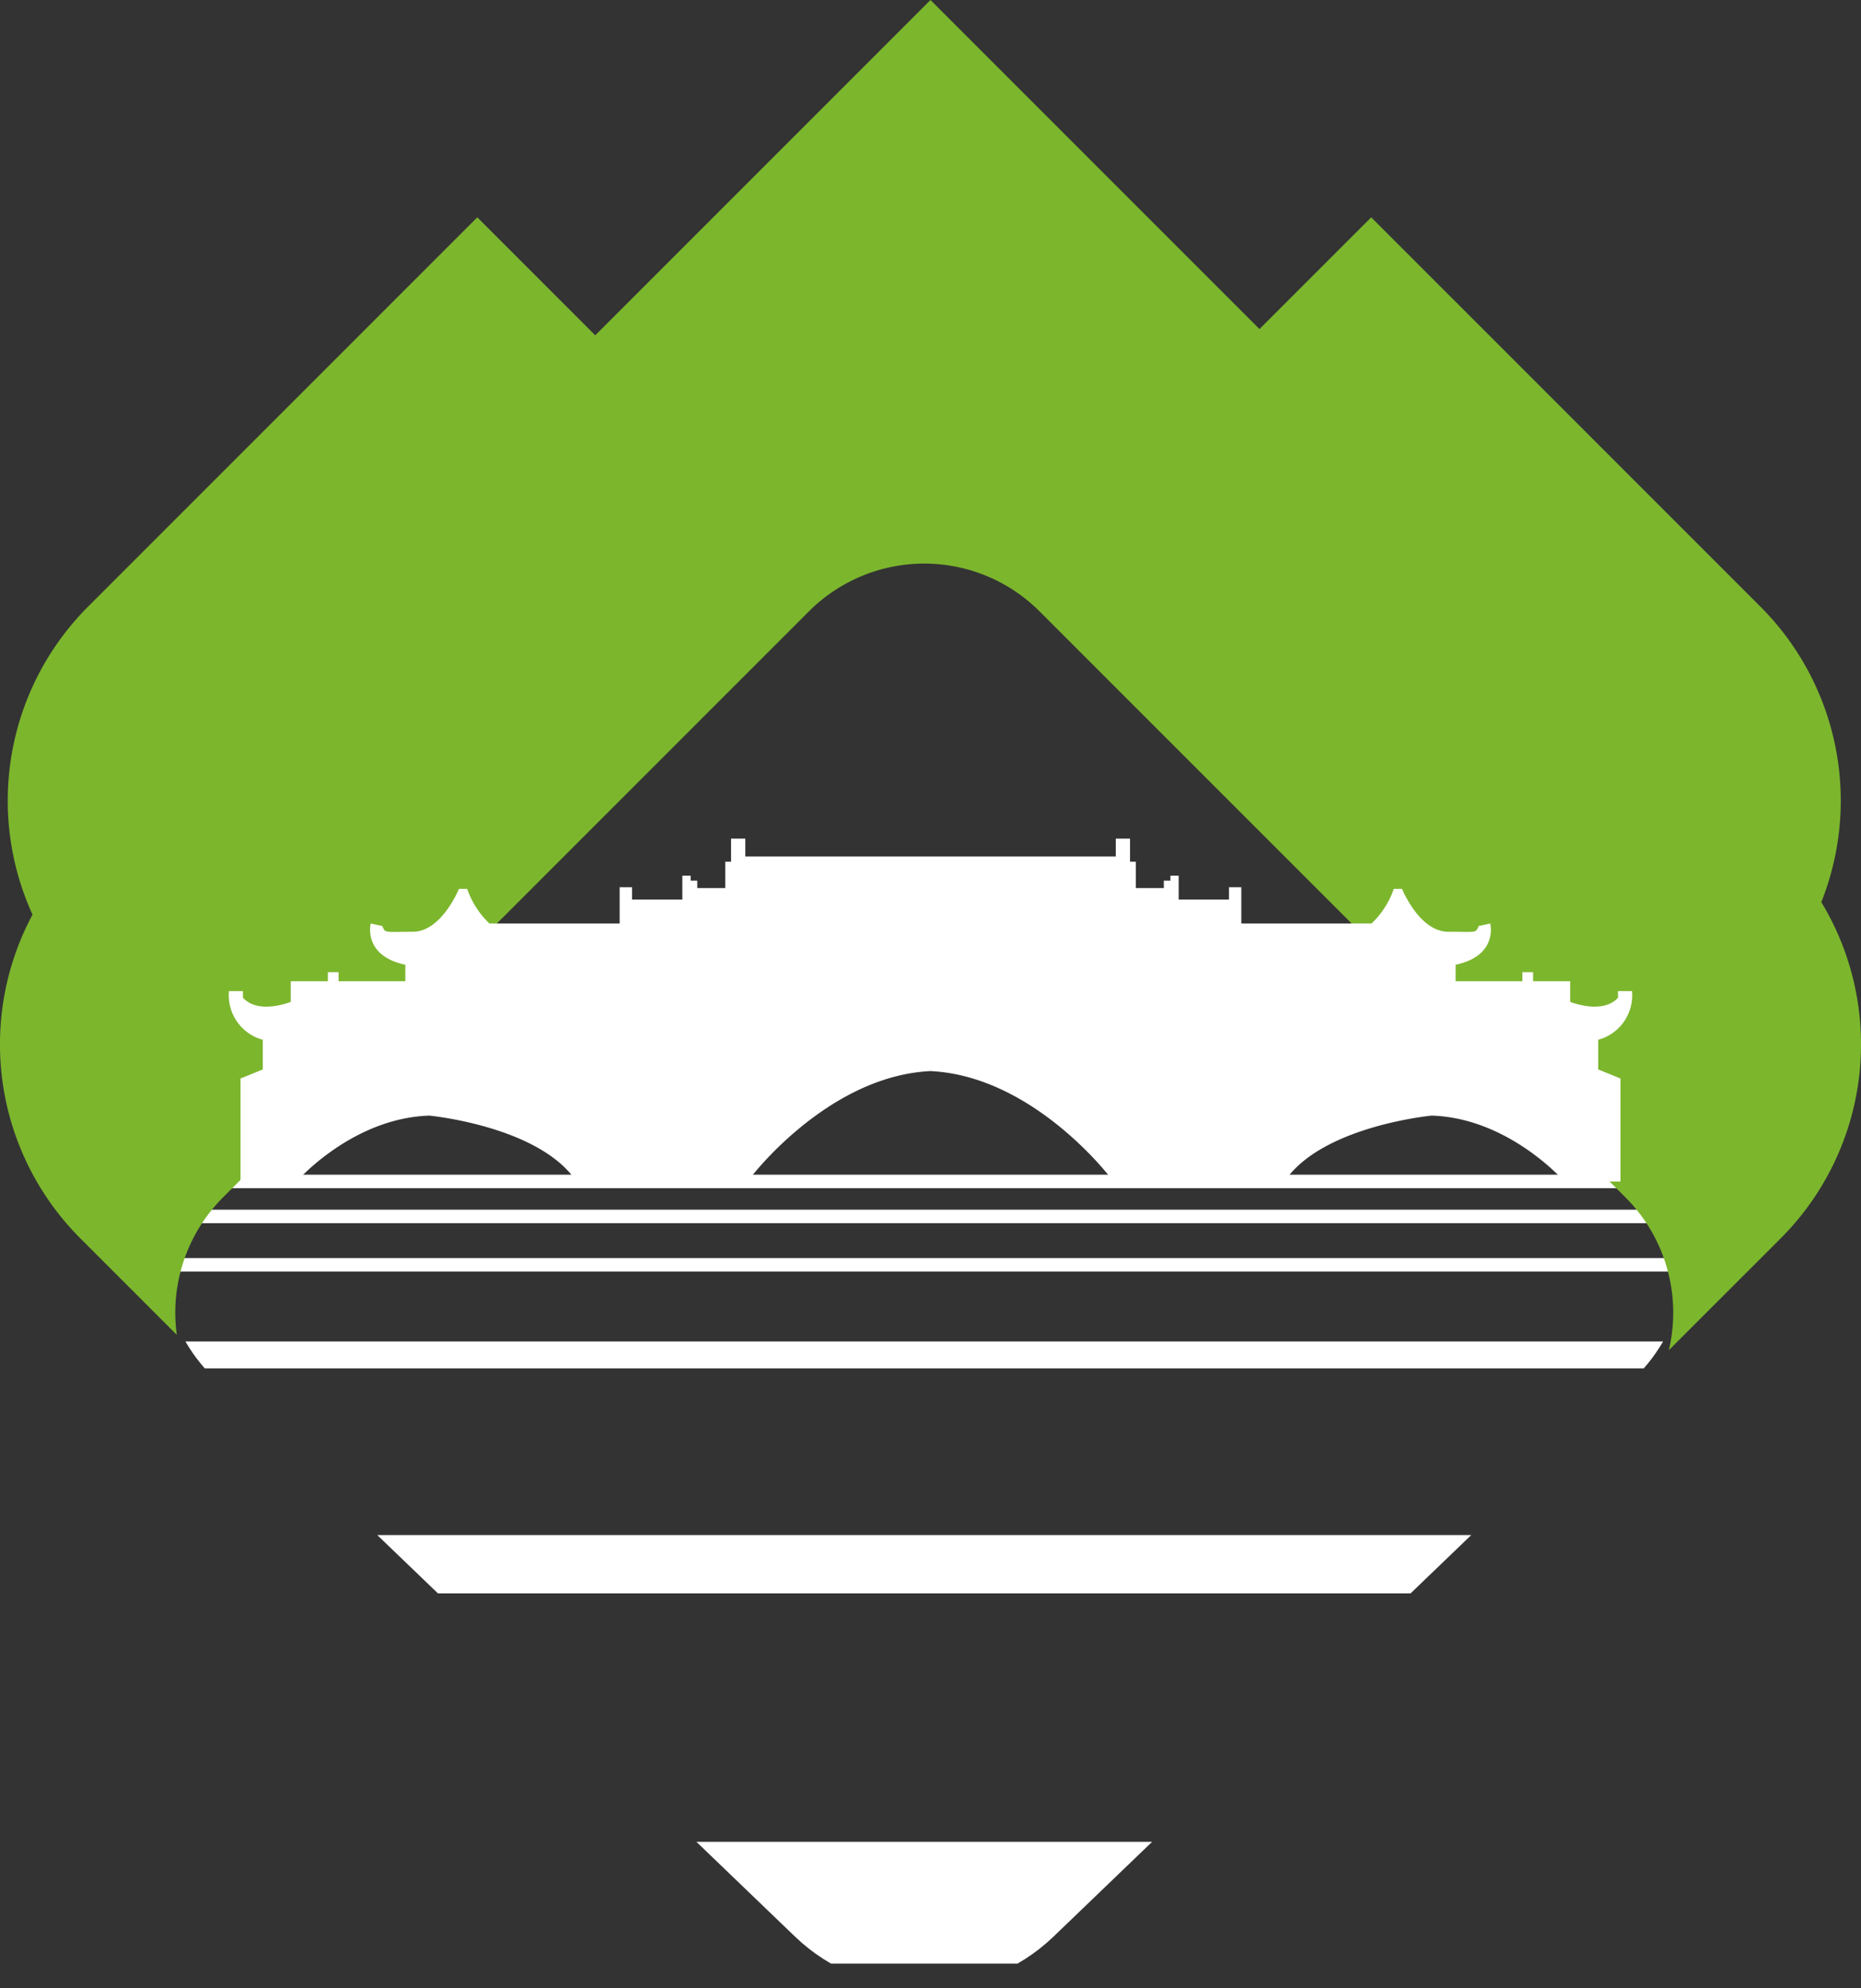
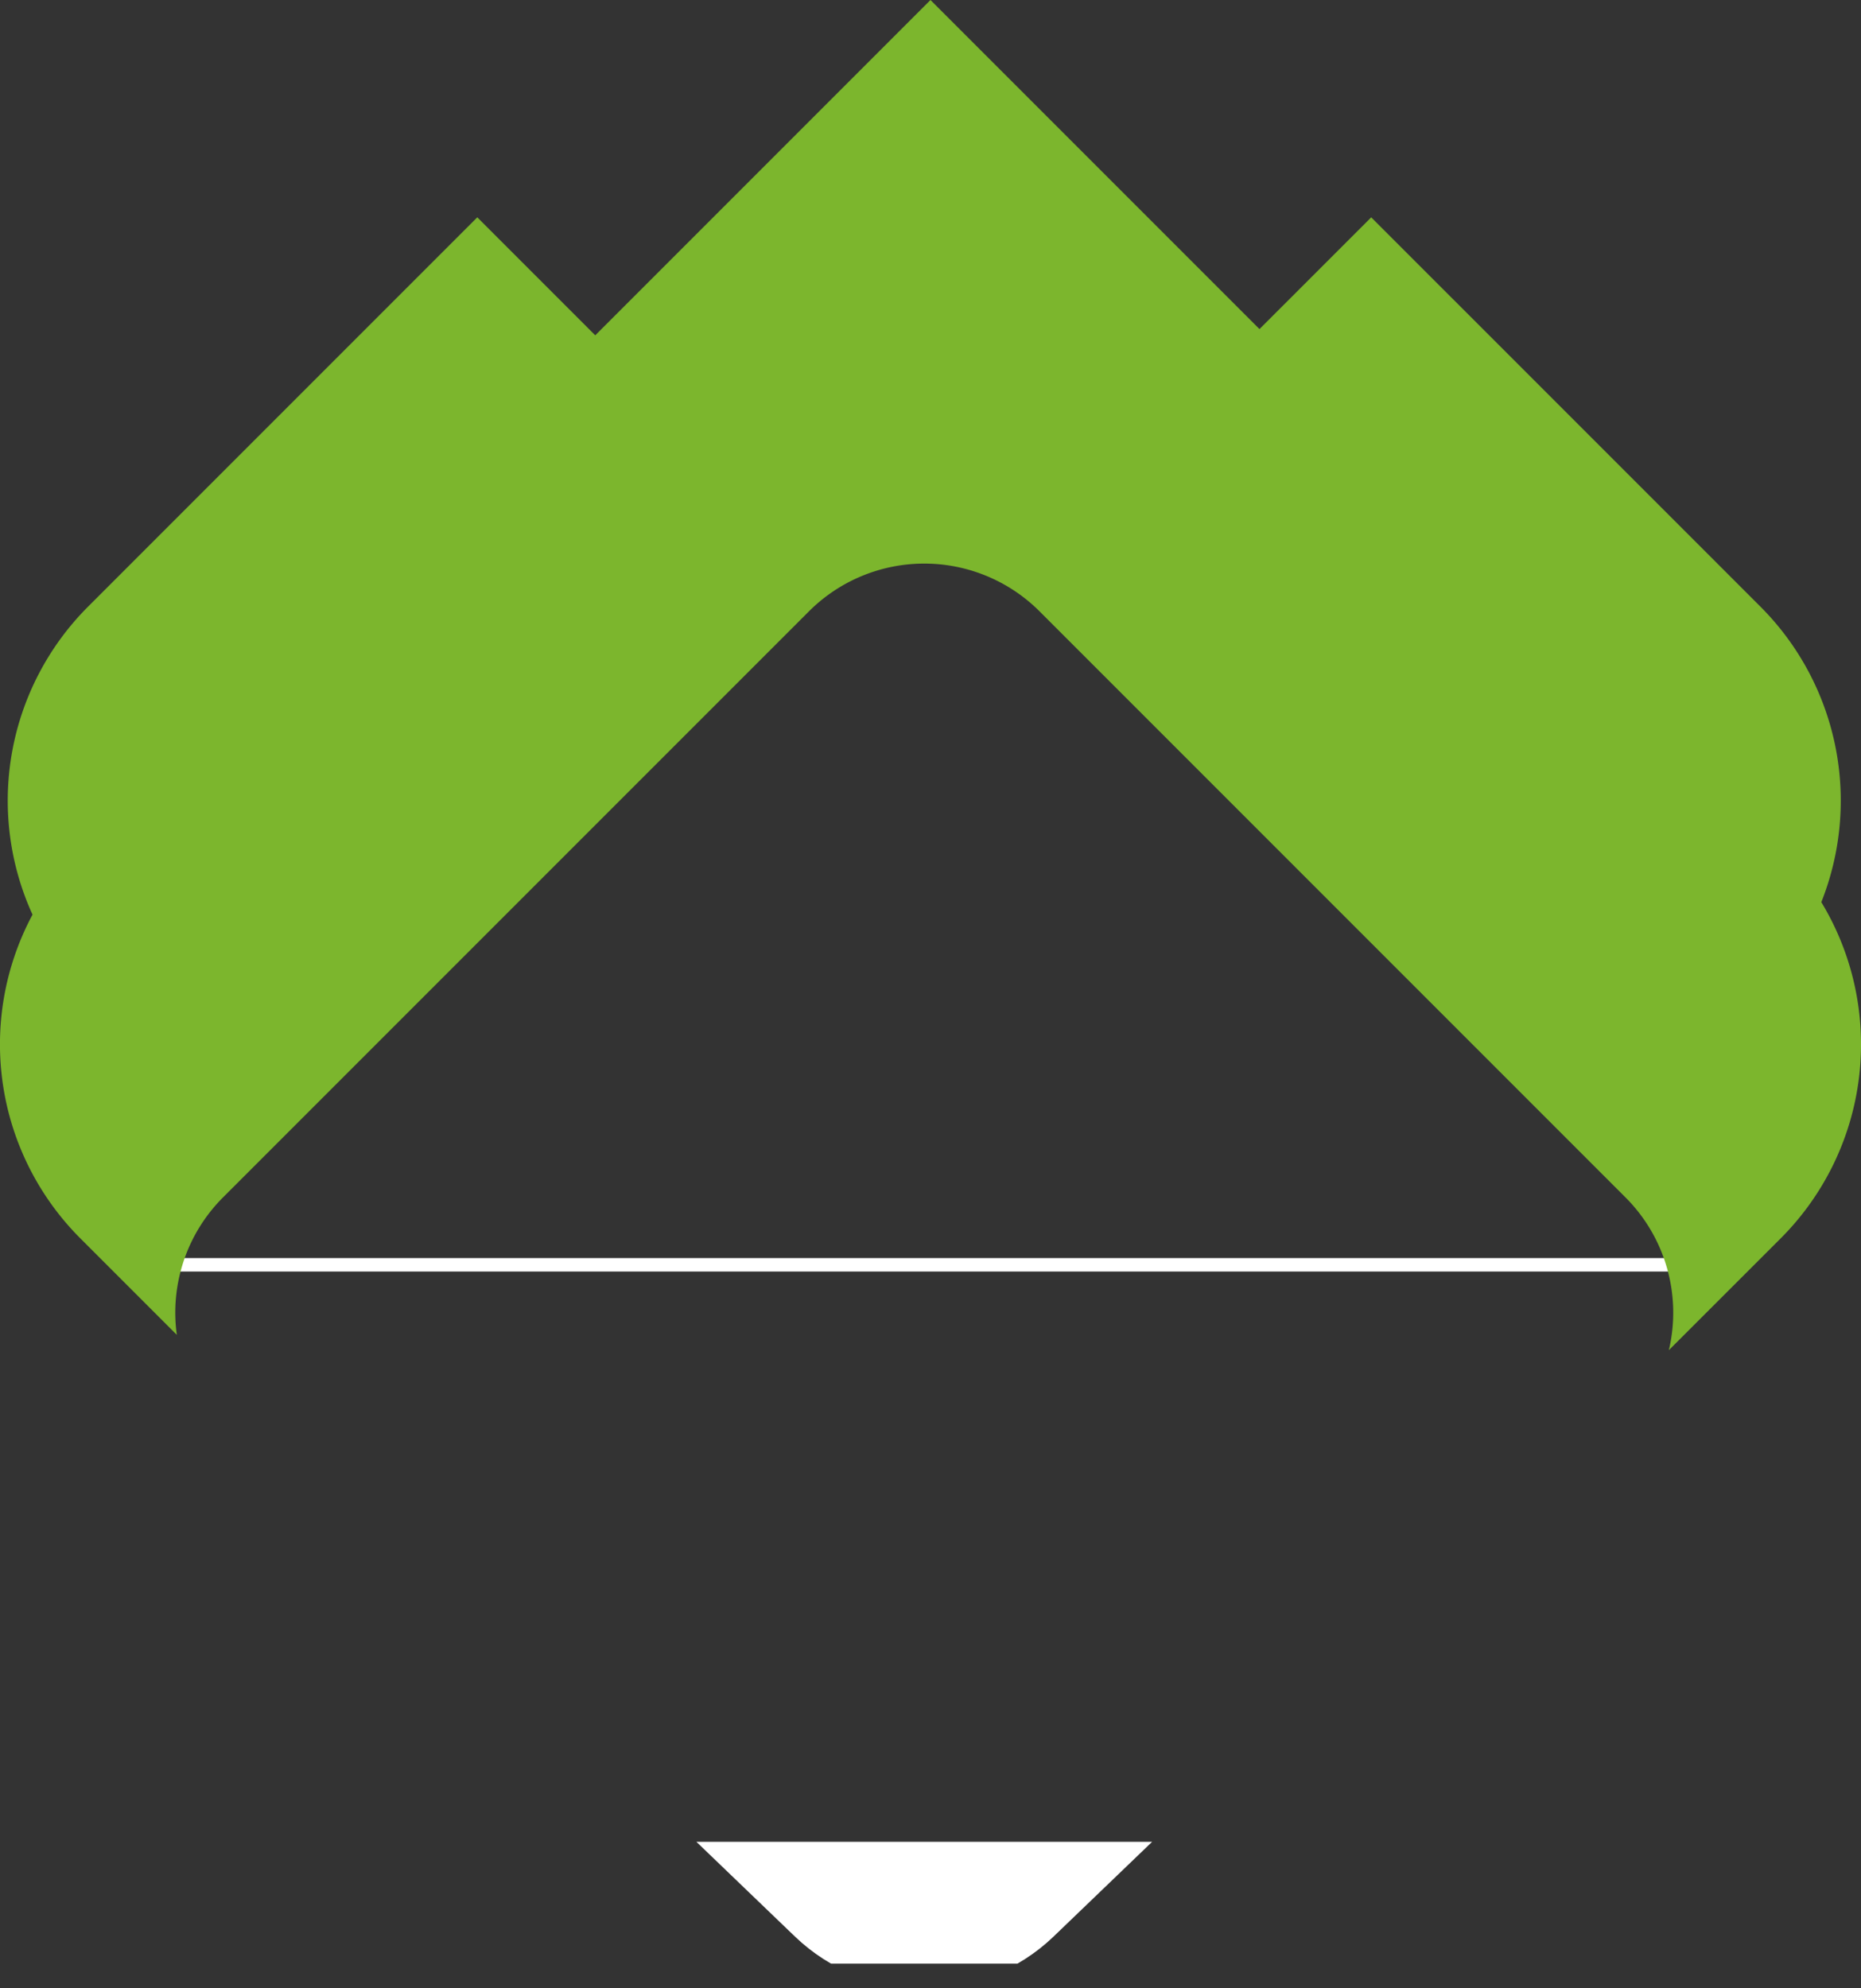
<svg xmlns="http://www.w3.org/2000/svg" width="261.207" height="279" viewBox="0 0 261.207 279">
  <rect x="0" y="0" width="261.207" height="279" fill="#333333" stroke="none" />
  <defs>
    <clipPath id="clip-path">
      <path id="Path_21" data-name="Path 21" d="M3184.551-3264.452,3103.2-3342.63a25.969,25.969,0,0,0-18.106-7.208,25.972,25.972,0,0,0-18.107,7.208l-81.349,78.178h0a23.964,23.964,0,0,0,0,34.8l81.349,78.177a25.972,25.972,0,0,0,18.107,7.208,25.969,25.969,0,0,0,18.106-7.208l81.35-78.178A23.963,23.963,0,0,0,3184.551-3264.452Z" transform="translate(-2978.151 3349.838)" fill="none" />
    </clipPath>
  </defs>
  <g id="Group_13" data-name="Group 13" transform="translate(-2940.563 3470.973)">
    <g id="Group_12" data-name="Group 12" transform="translate(2963.348 -3397.546)">
      <g id="Group_11" data-name="Group 11" transform="translate(0 0)" clip-path="url(#clip-path)">
        <g id="Group_10" data-name="Group 10" transform="translate(-42.824 91.413)">
-           <rect id="Rectangle_14" data-name="Rectangle 14" width="301.98" height="1.891" fill="#fff" />
-           <rect id="Rectangle_15" data-name="Rectangle 15" width="301.98" height="1.891" transform="translate(0 4.913)" fill="#fff" />
          <rect id="Rectangle_16" data-name="Rectangle 16" width="301.98" height="1.891" transform="translate(0 11.7)" fill="#fff" />
-           <rect id="Rectangle_17" data-name="Rectangle 17" width="301.98" height="3.781" transform="translate(0 23.401)" fill="#fff" />
-           <rect id="Rectangle_18" data-name="Rectangle 18" width="301.98" height="8.189" transform="translate(0 50.566)" fill="#fff" />
          <rect id="Rectangle_19" data-name="Rectangle 19" width="301.98" height="17.089" transform="translate(0 93.618)" fill="#fff" />
        </g>
      </g>
    </g>
    <path id="Path_22" data-name="Path 22" d="M3196.2-3344.379a38.505,38.505,0,0,0-8.55-41.47l-54.626-54.625-15.681,15.68-46.179-46.179-47.054,47.054-16.556-16.556-54.626,54.625a38.512,38.512,0,0,0-7.8,43.224,38.513,38.513,0,0,0,6.709,45.426l13.545,13.545a22.842,22.842,0,0,1,6.473-19.28l82.267-82.266a22.891,22.891,0,0,1,32.336,0l82.266,82.266a22.872,22.872,0,0,1,6.076,21.429L3190.5-3297.2A38.512,38.512,0,0,0,3196.2-3344.379Z" transform="translate(0 0)" fill="#7cb62d" />
-     <path id="Path_23" data-name="Path 23" d="M2998.309-3248.609v4.165l-3.124,1.272v14.453h7.876c.163-.186,7.859-8.9,18.619-9.246,0,0,14.7,1.388,20.251,8.676v.57H3066.8v-.57h0s10.776-14.23,25.229-14.924c14.454.694,25.23,14.924,25.23,14.924v.57h24.87v-.57c5.549-7.288,20.25-8.676,20.25-8.676,10.76.343,18.457,9.06,18.62,9.246h7.874v-14.453l-3.124-1.272v-4.165a6.456,6.456,0,0,0,4.743-6.826h-1.966v.926c-2.2,2.43-6.71.578-6.71.578v-2.892h-5.207v-1.273h-1.5v1.273h-9.372v-2.314c6.016-1.272,4.859-5.784,4.859-5.784l-1.62.347c-.463,1.042-.232.81-4.281.81s-6.479-6.017-6.479-6.017h-1.156a12.307,12.307,0,0,1-3.124,4.86h-18.279v-5.091h-1.735v1.735h-7.058v-3.355h-1.157v.694h-.926v1.042h-3.934v-3.7h-.81v-3.239h-2v2.513h-52v-2.513h-2v3.239h-.81v3.7h-3.933v-1.042h-.926v-.694H3057.2v3.355h-7.058v-1.735H3048.4v5.091h-18.279a12.313,12.313,0,0,1-3.124-4.86h-1.156s-2.43,6.017-6.48,6.017-3.817.231-4.28-.81l-1.62-.347s-1.157,4.512,4.859,5.784v2.314h-9.372v-1.273h-1.5v1.273h-5.207v2.892s-4.511,1.852-6.71-.578v-.926h-1.966A6.457,6.457,0,0,0,2998.309-3248.609Z" transform="translate(-20.864 -76.458)" fill="#fff" />
  </g>
</svg>